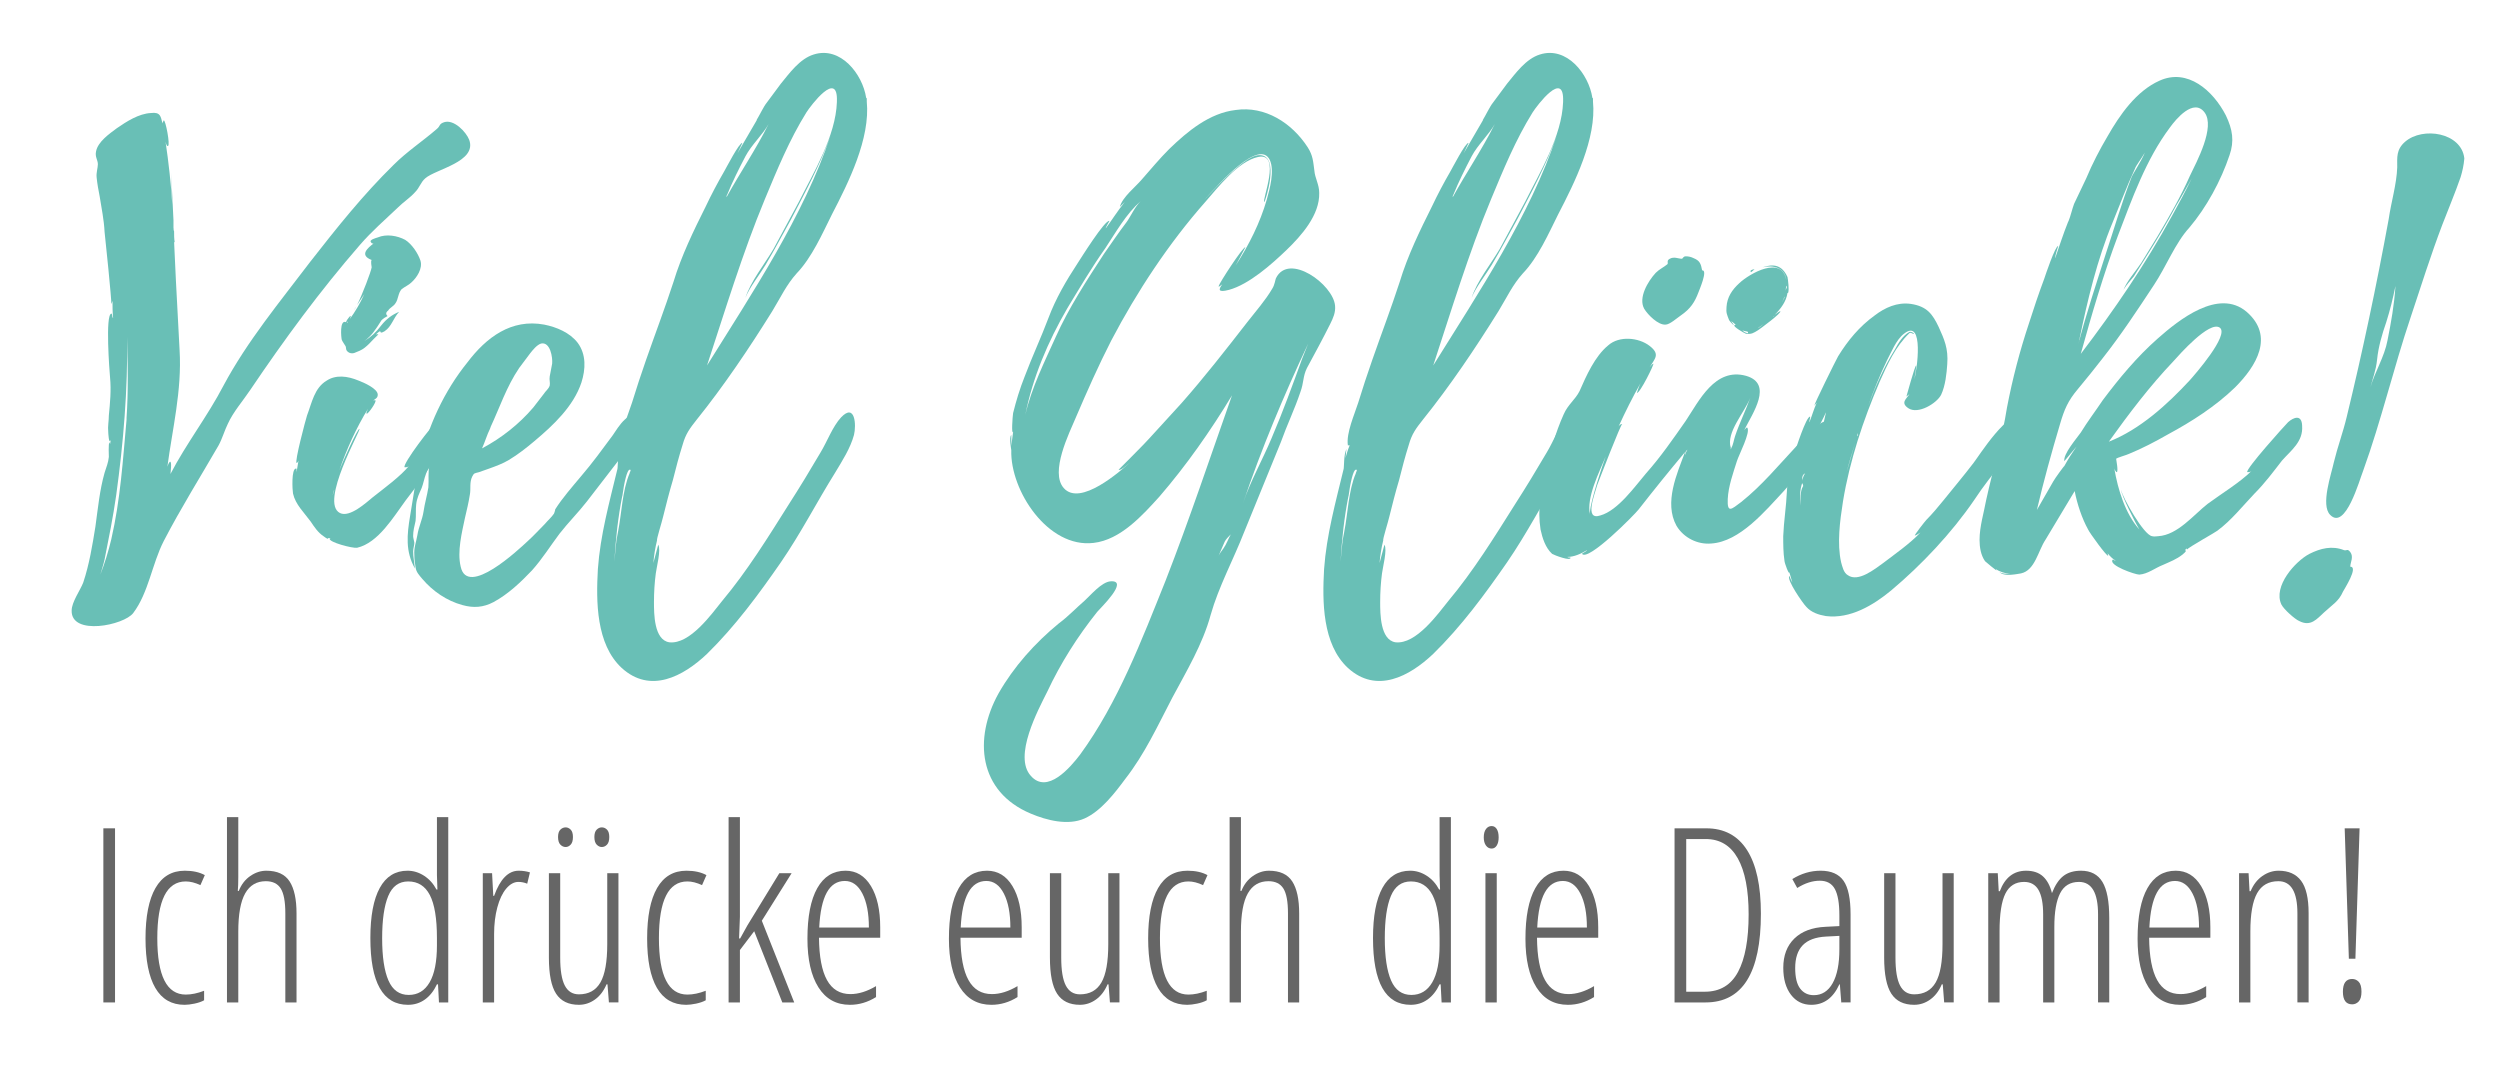
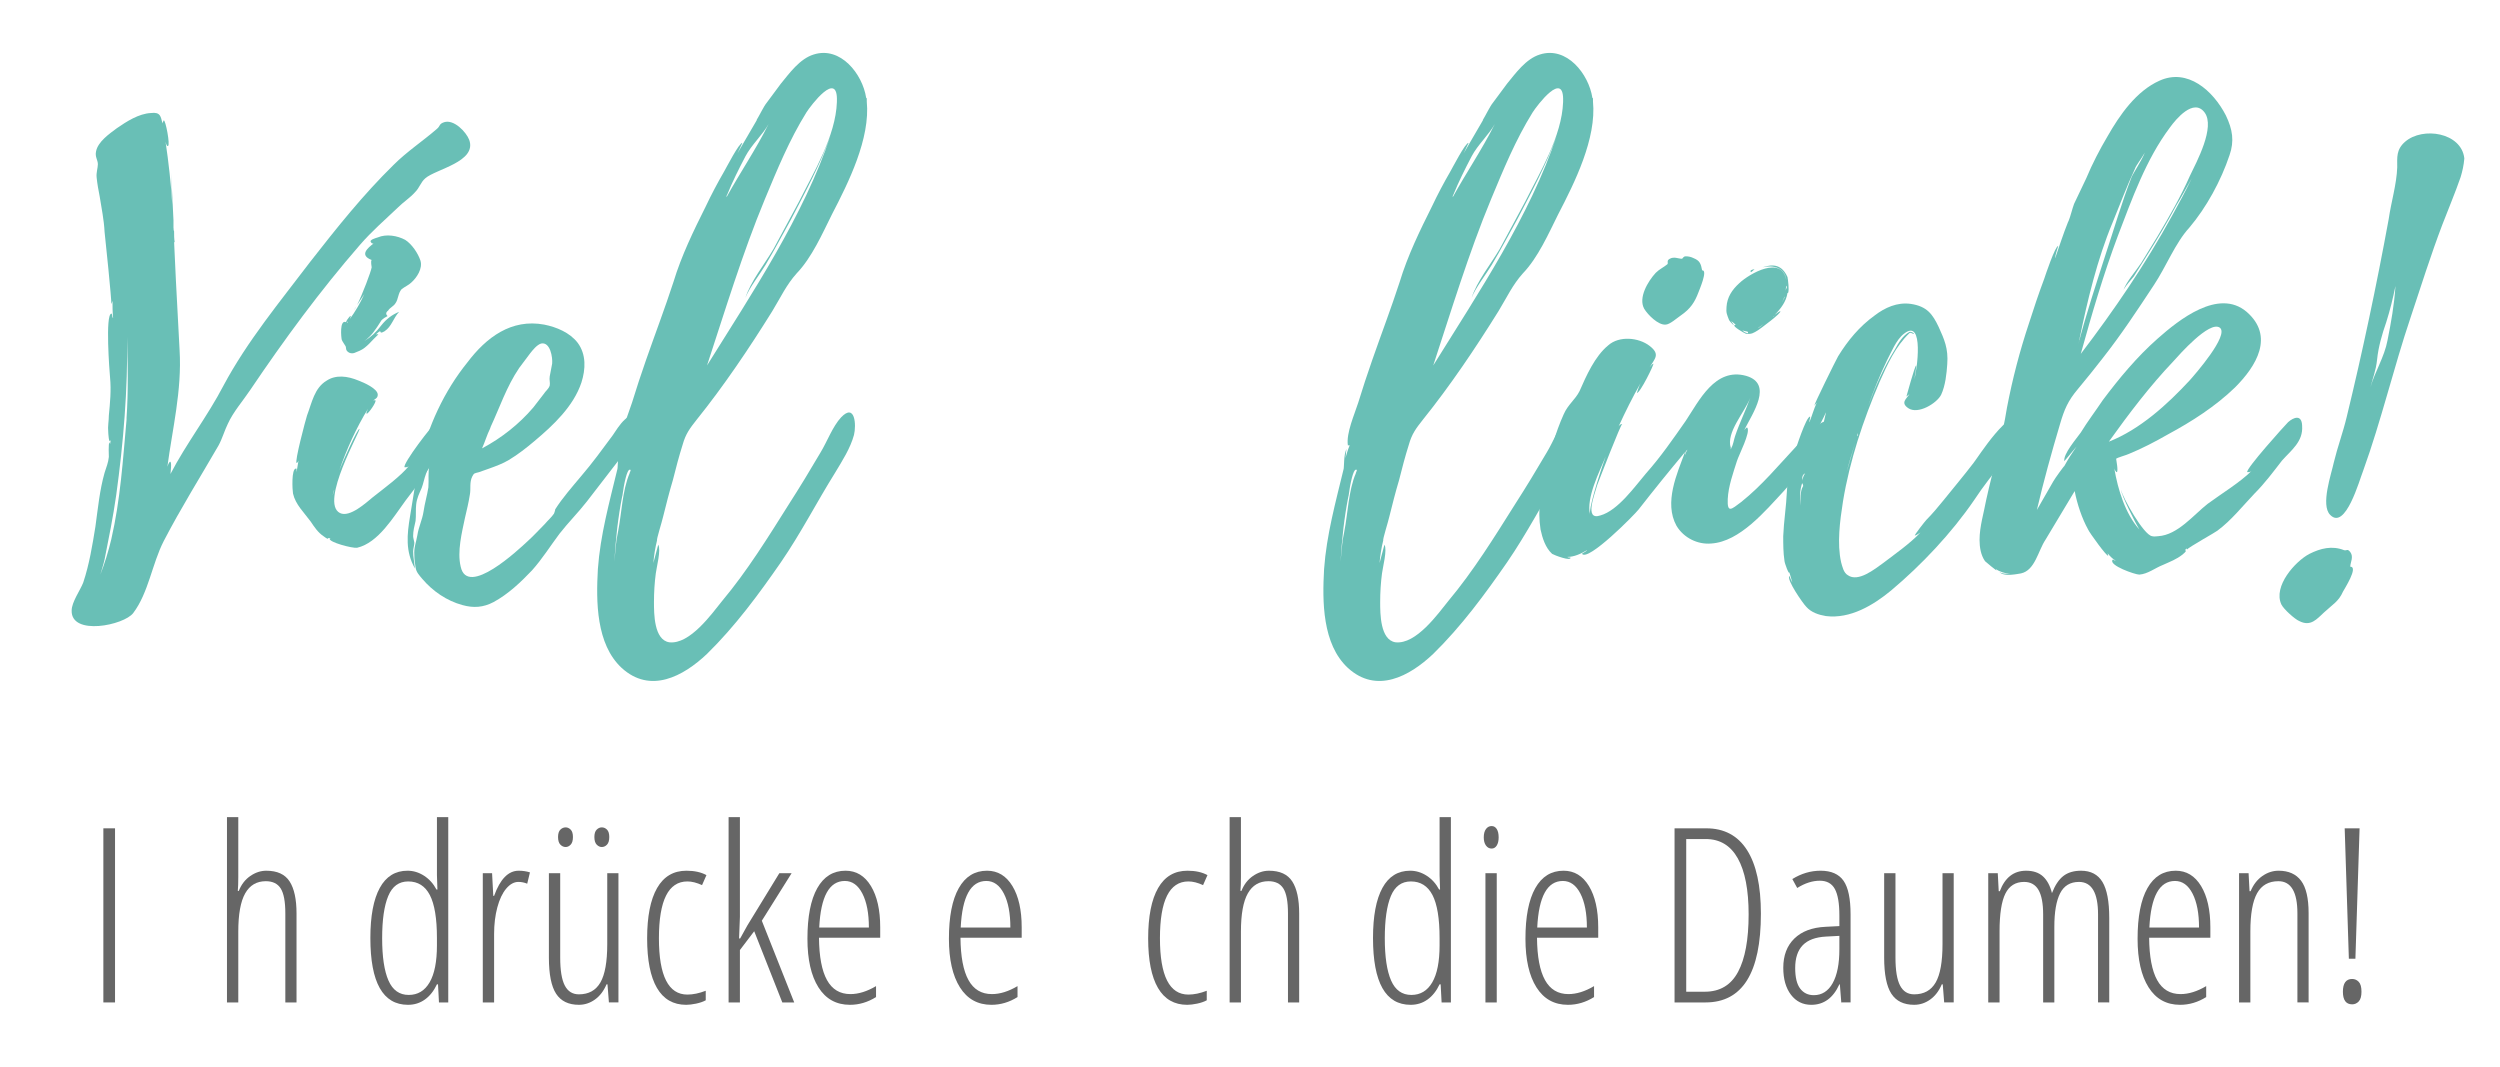
<svg xmlns="http://www.w3.org/2000/svg" version="1.1" id="Ebene_1" x="0px" y="0px" width="820px" height="350px" viewBox="0 0 820 350" enable-background="new 0 0 820 350" xml:space="preserve">
  <g>
    <path fill="#69BFB6" d="M58.907,114.873c0.8,13.2-2.4,26-4,38.2c0.2-0.6,0.4-1.2,0.8-1.6c0.8-0.4,0.2,3.8,0.2,4   c5.2-10,12.2-19,17.4-29c7.8-14.6,18.6-27.6,28.6-40.799c8.6-11,17.2-21.8,27.199-31.6c4.4-4.4,9.6-7.8,14.2-11.8   c1.2-1,0.6-1.6,2.4-2.2c3.2-1,7.2,3.2,8.2,5.8c2.6,7.2-11,9.6-14.4,12.6c-1.6,1.4-1.8,3-3.4,4.6c-1.6,1.8-3.8,3.2-5.6,5   c-4.2,4-8.6,7.8-12.4,12.2c-13.2,15.2-24.8,31-36,47.599c-2.4,3.6-5.6,7.2-7.4,11.2c-1,2-1.8,4.8-3,7c-6,10.4-12.4,20.6-18,31.399   c-3.8,7.399-5,16.999-10,23.6c-3,4-20.4,7.6-20.2-0.801c0-2.8,2.8-6.6,3.8-9.199c2-6,3-12.2,4-18.399c0.8-5.8,1.4-12,3-17.6   c0.6-2,1.2-3.2,1.4-5.2c0,0-0.2-4.6,0.2-4.8c0,0.2,0.2,0.4,0.2,0.6c0-0.4,0.2-0.8,0.2-1.4c-0.6,1.8-0.8-2.4-0.8-2.6   c-0.2-1.8,0.2-3.6,0.2-5.4c0.4-4.2,0.8-8.2,0.4-12.4c-0.2-2.2-1.6-20.6,0.4-21c0.4-0.2,0.2,1.4,0.6,1.4c-0.2-1.8-0.2-3.8-0.2-5.6   c-0.2,0.4-0.2,0.8-0.4,1c0.2-0.6-2-22-2.2-23.6c-0.2-4-1-7.8-1.6-11.6c-0.4-2-0.8-4.2-1-6.2c-0.2-1.6,0.4-3.2,0.4-4.4   c0-1.4-1-2.4-0.6-4.2c0.6-3.2,4.4-5.8,6.8-7.6c3.2-2.2,7.2-4.8,11.2-5c3.2-0.4,3.2,1.2,3.8,3.4c0-0.2,0.2-0.6,0.4-1   c0.6-0.2,2.2,8.2,1.4,8.4c-0.4,0.2-0.6-0.6-0.8-1.4c1,6.8,1.8,13.8,2.2,20.6c-0.2-5.6-0.4-10.4-0.4-10.4s0.4,6.8,0.8,15.6v2.2v-0.2   v0.4v-0.2v0.4v-0.2c0,0.4,0.2,0.4,0.2,0.8c0-0.2-0.2-0.4-0.2-0.6c0,0.4,0,0.6,0.2,1c0,1.2,0,2.4,0.2,3.6c0,0-0.2,0-0.2-0.2   l0.6,12.8c0-0.2-0.2-0.6-0.2-0.8c0,0.2,0.2,0.6,0.2,0.8L58.907,114.873z M41.507,137.072c0.6-8.6,0.4-17.8,0.2-26.6   c0.2,17.4-1.2,34.6-3.6,52c-1,7-2.4,14-3.8,20.999c-0.4,1.801-1,3.601-1.4,5c1.4-3.6,2.6-7.399,3.6-11.6   c3-12.999,3.8-25.999,5-39.199V137.072z" />
    <path fill="#69BFB6" d="M143.507,149.472c-3.4,5-6.6,9.8-10.4,14.6c-4,5.4-9,14-16,15.599c-1.6,0.2-9.2-1.8-9-2.999h0.4   c-1.6-0.8,0,1-2.4-0.8c-1.8-1.2-3-3-4.2-4.8c-2.2-3-5-5.6-5.8-9.2c-0.2-1-0.6-8.2,1-8.2c0.4,0,0,1,0.2,1l0.6-3.6   c-0.2,0.4-0.2,0.6-0.6,0.8c-0.8-0.2,3-14.4,3.4-15.6c1.6-4.2,2.4-9,6.4-11.4c3-2,6.8-1.6,10.6,0c1.6,0.6,6.2,2.6,6.2,4.6   c0,1.2-1,1.4-1.6,2c0.2-0.2,0.6-0.2,0.8-0.2c0.6,0.4-2.4,4.6-2.8,4.4c-0.4,0,0.2-1,0.4-1.6c-3.8,6.2-7,13.2-9.4,20.2   c1-2.6,6-13.8,6.6-13.6c0.6,0.2-13.2,24.2-6.4,27.6c3.2,1.6,8.6-3.4,10.8-5.2c3.8-3,9-6.8,11.8-10.2c-0.4,0.4-0.8,0.4-1.4,0.4   c-0.8-1,9.2-14.2,11-15.399c1.4-1,4.2-1.8,4.6,0.8C149.107,142.472,145.507,146.872,143.507,149.472z M109.507,160.872l-0.4,1.6   l0.4-1.2v-0.2C109.708,160.672,109.708,160.672,109.507,160.872z M112.107,111.473c-0.2-0.6-0.8-6.8,1.4-5.8c0-0.6,2.4-3.6,1.2-1   c1.8-2.4,3.4-5.2,4.8-8.2l-2.4,3.6c1.8-3.6,4.6-11,4.8-12.399c0-0.2-0.4-2,0-2.4c-4.2-1.6-1.2-4,0.6-5.4c-0.4,0-0.6,0-0.8-0.4   c-0.8-0.8,1.6-1.4,2.2-1.6c2.8-1.2,6.4-0.6,9,0.8c2.2,1.4,4.2,4.4,5,6.8c0.8,2.6-1.2,5.6-3,7.2c-0.8,0.8-2.2,1.4-3.2,2.2   c-1.2,1.4-1,3.2-2,4.6c-0.6,1-1.8,1.4-2.4,2.4c-0.8,0.6-0.8,1.2-0.2,1.8c-0.8,0.4-1.4,0.8-2,1.4c-2,3.2-3.2,5-5.6,6.8   c2.2-1.4,3.6-2.6,5.6-5.2c1.6-2,3.4-3.4,5.8-4.4c-2,2.2-2.4,4.8-4.8,6.4c-2.4,1.4-0.2-1.4-2.8,1c0,0,1.2-0.2,0.6,0.2   c-1.8,1.6-3.6,4.2-6,5.2c-1.2,0.4-2,1.2-3.4,0.6c-1.4-0.8-0.8-1.6-1.2-2.2C113.308,113.473,112.107,111.673,112.107,111.473z    M113.708,105.673c0.2,0,0.2,0.2,0.2,0.2c0.2-0.2,0.2-0.2,0.2-0.4C113.907,105.673,113.907,105.673,113.708,105.673z    M116.907,100.473c-0.4,0.8-0.8,1.2-0.8,1.2L116.907,100.473z" />
    <path fill="#69BFB6" d="M209.505,142.272l-6.2,8.2l-10.8,14c-2.8,3.6-6.2,7-9,10.6c-3,4-5.6,8.2-9,12c-3.6,3.8-7.8,7.8-12.6,10.399   c-3.4,1.8-6.6,2-10.2,1c-5.2-1.399-9.8-4.6-13.2-8.6c-1-1.2-2-2.2-2.2-3.8c-0.2-1.2-0.4-2.601-0.4-4c-0.2-2.4,0.6-4.2,1-6.6   c0.4-2.6,1.6-5,2-7.6c0.4-2.8,1.2-5.4,1.6-8c0.2-2.4-0.2-5,0.4-7.4c0.4-1.6,1.6-3.2,2.2-5c-0.6,1.2-1.6,2.4-1.8,3.4   c-0.6,1.6-1,3.2-1.6,4.6c-0.6,1.6-0.8,3-1.4,4.6c-0.8,1.8-1.6,3.4-1.8,5.4c-0.2,1.8,0,3.6-0.2,5.4c-0.4,1.8-0.8,3.2-0.8,5   c0,0.6,0.4,1.8,0.4,2.2c0,0.8-0.4,1.8-0.4,2.8c0,1.8,0.4,3.6,0.6,5.6c-3.2-5.6-2.6-11.199-1.6-17.199s1.8-11.8,3.2-17.6   c2.6-11.8,8-23.4,15.6-32.8c6.2-8.2,14.4-14.4,25.2-12.4c4,0.8,8.4,2.6,11,6c2.8,3.8,2.6,8.6,1.2,13c-2.6,7.8-9.2,14-15.399,19.2   c-2.6,2.2-5.4,4.4-8.4,6.2c-2,1.2-4.2,2-6.4,2.8l-3.4,1.2c-1.4,0.4-1.6,0.2-2.2,1.4c-1,2-0.4,4-0.8,6c-0.4,2.6-1,5-1.6,7.6   c-1,4.8-2.6,10.999-1.4,15.999c2.2,10.2,19-5.6,22-8.399c2-1.8,3.8-3.8,5.6-5.6c1-1.2,2.2-2.2,3-3.4c0,0,0.4-1,0.4-1.4   c2.4-3.8,5.6-7.4,8.6-11c3.6-4.2,6.8-8.6,10.2-13.2c1.8-2.6,6-10,9.2-4.6v0.2c0.2,0.2,0.2,0.2,0.2,0   C211.105,140.072,210.505,141.072,209.505,142.272z M158.106,147.072c6.4-3.4,12.2-8,16.8-13.4l3.4-4.4c0.6-1,1.6-1.6,2-2.8   c0.2-1-0.2-1.8,0-3l0.8-4.2c0.2-2-0.6-7.2-3.6-6.6c-1.4,0.4-2.8,2.2-3.6,3.2l-3.6,4.8c-4.2,6.2-6.4,13-9.4,19.4c0,0,0,0.2-0.2,0.6   C159.706,142.672,159.106,144.872,158.106,147.072z" />
    <path fill="#69BFB6" d="M280.103,142.672c-1.2,4.4-3.8,8.4-6.2,12.4c-6,9.6-11.2,19.799-17.8,29.398c-7.2,10.4-15,21-24.2,30   c-7.8,7.399-18.6,13.2-28,4.6c-8.4-7.8-8.4-21.8-7.8-32.399c0.8-11.199,3.8-21.999,6.4-32.799c0.2-0.4,0-5.2,1-6.6   c-0.2,0.4-0.2,1.8-0.4,3c0.4-1.4,0.8-2.8,1.4-4.2h-0.6c-0.6-4,2.2-10.2,3.4-14c1.4-4.6,3-9.4,4.6-14c3-8.6,6.2-17,9-25.6   c2.6-8.6,6.6-16.8,10.6-24.8c1.8-3.8,3.8-7.6,6-11.4c0.6-1,5-9.6,6-9.4l-1.6,3.4l6.4-11l-0.2,0.2c1-1.6,2.4-4.6,3.4-5.8l4.6-6.2   c2.8-3.4,6.2-8.2,10.8-9.6c8.8-2.8,16,6.4,17.2,14.2l0.2,0.2v1c1.2,12.2-6,26.6-11.399,37c-3.2,6.4-6.6,14.2-11.6,19.399   c-3.4,3.8-5.2,7.8-8,12.4c-7.6,12.2-15.8,24.4-24.799,35.6c-2.2,2.8-3.6,4.6-4.6,8.2c-1.2,3.8-2.2,7.6-3.2,11.6   c-1.2,4-2.2,8-3.2,12c-0.4,1.8-2.2,7.399-2,7.8c-0.6,2.399-1,5-1.2,7.399l1.6-6c1,1.601-0.6,7.601-0.8,9.4   c-0.4,3-0.6,6.199-0.6,9.399c0,3.8,0,12.4,5,13.2c6.8,0.8,14-9.4,17.4-13.6c8.2-9.8,15-20.8,21.799-31.599c3.6-5.6,7-11.2,10.4-17   c2.2-3.6,4-8.6,6.8-11.6C280.503,132.072,280.903,139.472,280.103,142.672z M206.504,154.072c-0.8,0-1.8,4.2-2.4,8.8v-0.2   c-1.4,7-2.2,14.399-2.6,21.6l0.6-6.4v0.601c0-1.4,0.4-2.6,0.6-4c1.2-6,1.4-13.6,3.8-19.2c0,0,0-0.2,0.2-0.6   C206.904,154.472,206.904,153.872,206.504,154.072z M231.904,119.873c14.8-23.8,31.6-48.799,40.599-75.599   c-3.4,9.6-8.4,18.8-13,27.6c-2.8,5-5.4,10-8.4,15c-1.8,3-5.4,7.6-6.6,10.8c1.6-5.2,6.4-11.2,9.2-16l8.4-15.6   c4.8-9.6,12-21.399,12.399-32.599v-0.2c0.4-10.6-8.6,1.4-10,3.6c-5.6,9-9.6,18.8-13.6,28.399   C243.503,83.073,237.704,102.273,231.904,119.873z M238.503,63.874c-0.2,0.2-0.2,0.6-0.2,0.8c4.4-8,9.6-15.6,13.8-24   c-2,3.6-5.6,6.8-7.6,10.6C242.304,55.474,240.304,59.474,238.503,63.874z" />
-     <path fill="#69BFB6" d="M436.3,106.273c-2.4,4.8-5,9.6-7.6,14.399c-1.4,2.8-1,4.8-2.2,8c-1.8,5.4-4.4,10.8-6.4,16.4l-11.999,29.399   c-3.6,9.199-8.4,17.999-11,27.199c-2.6,9.6-8,18.6-12.6,27.199c-4.8,9.2-9,18.4-15.399,26.6c-3.4,4.601-8,10.601-13.4,13   c-5.4,2.4-12.4,0.601-17.6-1.6c-17.2-7.2-18.8-24.6-10.6-39.399c5-8.8,12-16.6,19.8-23c3-2.2,5.6-5,8.4-7.399   c2-1.801,5.6-6.2,8.6-6.4c6.2-0.399-3.4,8.8-4.4,10c-6.4,8-12,16.8-16.399,26.199c-3,6-11.2,21.2-5.4,27.6c5.4,6.2,13-2.8,16.2-7   c12.4-16.999,20.2-37.599,28-56.999c7.8-19.999,14.6-40.398,21.8-60.798c-7,11.6-15,23-23.8,33.2c-5.6,6.2-12.8,14.199-21.6,15.199   c-15,1.8-27.399-17.199-27-30.399c0-0.2-0.8-4.2,0-5v3.6l0.6-4.6c-0.6,1-0.2-5,0-6.2c1-4,2.2-8,3.8-12c2.4-6.4,5.4-12.8,7.8-19.2   s5.8-12.2,9.6-18c0.8-1.2,9-14.399,10.4-13.8c0,0-1.4,2.4-1.2,2.4c1.8-2.4,3.8-5.6,6.2-8.6l-1.6,1.6c0.8-3.2,5.2-6.6,7.2-9   c3-3.4,5.8-6.8,9-10c6-5.8,13.2-11.8,21.8-12.8c9.6-1.4,18.4,4.2,23.599,12.2c1.801,2.8,1.801,4.8,2.2,7.6   c0.2,2.6,1.601,4.6,1.601,7.4c0.199,7.2-5.801,14-10.801,18.8c-4.8,4.6-12.199,11.2-18.799,13c-3.8,1-3.4-0.2-2.2-1.8   c-0.6,0.4-1.2,1-1.2,0.6c0.2-1,8-13,8.8-12.8c0,0-3,5.6-3.2,6c4.4-6.8,8-14,10.2-21.6c1-3.6,2.6-9.4,1-13   c-3.4-7-16.2,7.2-21.6,13.2c2.6-2.8,5.2-5.6,8.2-8.4c2.4-2,6.8-6.4,9.999-6.4c7,0,1.801,15.4,1.601,15.4c-1-0.2,5.8-16.4-2-14.8   c-6.6,1.4-13.2,10-17.399,14.8c-12,13.6-22.4,29.399-30.8,45.399c-4.2,8.2-8,16.8-11.6,25.2c-2.2,5.2-8.6,18-4,23.199   c5.4,6.2,18.6-5.6,21.799-8.399c-0.6,0.4-3,2.8-3.8,2.4c0,0,9.4-9.4,10-10.2l10.6-11.6c7.6-8.6,14.6-17.6,21.6-26.6   c2.8-3.6,6-7.2,8.2-11c0.8-1.2,1-3,1.2-3.4c4.2-8.6,18.8,2,19.399,9C438.1,102.473,437.3,104.273,436.3,106.273z M336.301,136.072   c2-8.8,6.4-17.6,10-25.6c4.2-9.4,10.2-18.6,15.8-27.2c2.4-3.4,4.8-7,7.4-10.399c1.2-1.6,2.8-5.2,4.6-6.8   c-4.6,3.8-8.4,10.6-11.6,15.4c-4.4,6.2-8.4,13-12.4,19.6C343.701,112.073,338.702,123.873,336.301,136.072z M384.901,78.073   c0.2,0,0.4-0.2,0.4-0.4C385.301,77.873,385.101,78.073,384.901,78.073z M399.701,182.271l-0.2,0.6   C399.5,182.671,399.5,182.471,399.701,182.271z M403.7,175.272c-0.8,0.799-1.6,1.599-2,2.4l-2,4.6c0.4-0.8,1-1.601,1.6-2.4   C402.3,178.472,402.9,176.672,403.7,175.272z M429.1,112.673c-8,17-15.399,34.599-21.399,52.399c2.4-7.2,6.399-14.2,9.399-21.399   c3.601-8.4,6.8-17.2,10-26L429.1,112.673z" />
    <path fill="#69BFB6" d="M518.299,142.672c-1.2,4.4-3.8,8.4-6.2,12.4c-6,9.6-11.2,19.799-17.8,29.398c-7.2,10.4-15,21-24.199,30   c-7.8,7.399-18.6,13.2-28,4.6c-8.399-7.8-8.399-21.8-7.8-32.399c0.8-11.199,3.8-21.999,6.4-32.799c0.199-0.4,0-5.2,1-6.6   c-0.2,0.4-0.2,1.8-0.4,3c0.4-1.4,0.8-2.8,1.4-4.2H442.1c-0.6-4,2.2-10.2,3.4-14c1.399-4.6,3-9.4,4.6-14c3-8.6,6.2-17,9-25.6   c2.6-8.6,6.6-16.8,10.6-24.8c1.8-3.8,3.8-7.6,6-11.4c0.6-1,5-9.6,6-9.4l-1.6,3.4l6.399-11l-0.2,0.2c1-1.6,2.4-4.6,3.4-5.8l4.6-6.2   c2.8-3.4,6.2-8.2,10.8-9.6c8.8-2.8,16,6.4,17.2,14.2l0.199,0.2v1c1.2,12.2-5.999,26.6-11.399,37c-3.2,6.4-6.6,14.2-11.6,19.399   c-3.4,3.8-5.2,7.8-8,12.4c-7.6,12.2-15.8,24.4-24.8,35.6c-2.2,2.8-3.6,4.6-4.6,8.2c-1.2,3.8-2.2,7.6-3.2,11.6c-1.2,4-2.2,8-3.2,12   c-0.399,1.8-2.199,7.399-2,7.8c-0.6,2.399-1,5-1.199,7.399l1.6-6c1,1.601-0.6,7.601-0.8,9.4c-0.4,3-0.601,6.199-0.601,9.399   c0,3.8,0,12.4,5,13.2c6.8,0.8,14-9.4,17.4-13.6c8.199-9.8,14.999-20.8,21.799-31.599c3.601-5.6,7-11.2,10.4-17   c2.2-3.6,4-8.6,6.8-11.6C518.698,132.072,519.099,139.472,518.299,142.672z M444.699,154.072c-0.8,0-1.8,4.2-2.399,8.8v-0.2   c-1.4,7-2.2,14.399-2.6,21.6l0.6-6.4v0.601c0-1.4,0.4-2.6,0.6-4c1.2-6,1.4-13.6,3.8-19.2c0,0,0-0.2,0.2-0.6   C445.1,154.472,445.1,153.872,444.699,154.072z M470.1,119.873c14.8-23.8,31.6-48.799,40.599-75.599   c-3.399,9.6-8.399,18.8-12.999,27.6c-2.801,5-5.4,10-8.4,15c-1.8,3-5.399,7.6-6.6,10.8c1.6-5.2,6.399-11.2,9.2-16l8.399-15.6   c4.8-9.6,12-21.399,12.399-32.599v-0.2c0.4-10.6-8.6,1.4-9.999,3.6c-5.601,9-9.601,18.8-13.601,28.399   C481.699,83.073,475.899,102.273,470.1,119.873z M476.699,63.874c-0.2,0.2-0.2,0.6-0.2,0.8c4.4-8,9.6-15.6,13.8-24   c-2,3.6-5.6,6.8-7.6,10.6C480.499,55.474,478.499,59.474,476.699,63.874z" />
    <path fill="#69BFB6" d="M595.296,147.872c-2.8,4.8-6.6,9.2-10.399,13.4c-5.8,6.2-14.2,16.4-23.6,17c-4.4,0.399-9-1.8-11.399-5.8   c-4.2-7.6,0.199-17.2,2.8-24.2c-5.2,6.2-10.2,12.4-15.2,18.8c-1.399,1.8-16.6,17.2-18.6,14.599c0-0.199,1.8-1,1.6-1.199   c-2,1.199-4.199,2.199-6.399,2.199c0.2,0.2,0.6,0.2,1,0.2c0.399,1.4-5.4-0.8-6-1.2c-2.2-2-3.2-5.199-3.8-7.999   c-1-6.4,0-12.8,1.6-19c1.601-6.4,3.2-12.6,6-18.799c1.4-3.2,3.8-4.8,5.2-7.6c2.2-5,5-11.4,9.399-15c3.601-3.2,10-2.6,13.6,0.2   c3.601,2.8,1.601,4.2,0,7c0.4-0.6,0.801-1,1.2-1.2c0.4,0-4.399,9.8-5.399,9.6c0,0,0.6-2,1.2-3.2c-2.601,4.6-5,9.4-7.2,14.2   c0.399-0.6,0.8-0.8,1.2-0.8c-0.4-0.2-7.601,18.4-8.2,20c-0.8,3-4.4,11.8,1,10c5.8-1.6,11.399-9.6,15-13.8   c4.8-5.4,8.8-11.2,12.999-17.2c4.4-6.6,9.601-17.6,19.8-14.8c9,2.6,2.2,12.2-0.6,17.8c0.4-0.4,0.8-1,1-0.8c1.2,1.4-2.8,9-3.4,11   c-1.199,3.8-2.8,8.2-3,12.4c-0.199,4.8,1.2,3.4,4.4,1c6.8-5.4,12.399-12.2,18.2-18.4c0.399-0.4,9.6-11,10.199-7.2   C599.696,141.472,596.496,145.872,595.296,147.872z M526.697,149.672c-2.2,5.4-6.399,13.399-5.2,19.2   C521.098,167.072,523.897,157.472,526.697,149.672z M557.097,95.873c-1.2,3.2-2.6,5.4-5.8,7.6c-1.2,0.8-3.6,3-5,3   c-2.399,0.2-5.8-3.2-7-5.2c-2-3.6,1.2-9,3.8-11.8c1.2-1.2,2.601-1.8,3.801-2.8c0.399-0.4-0.4-1.2,0.8-1.8c1.399-0.8,2.8,0,4,0   c0.2,0,0.399-0.8,1.199-0.8c1,0,1.801,0.2,2.601,0.6c2,0.8,2.399,1.8,2.8,4C560.297,88.473,557.297,95.273,557.097,95.873z    M553.497,147.472c-0.601,0.4-0.8,1-0.8,1.8C552.896,148.672,553.097,148.072,553.497,147.472z M586.496,96.073h-0.199   c-0.4,2.8-2.2,5.2-4.2,7.2c0.8-0.6,1.6-1.2,1.8-1.2c0.8,0.4-6.6,5.8-7.2,6.2c-1.6,1-2.199,1.4-4,1.2c-0.6-0.2-4.399-2.4-3.8-2.8   c0.2-0.2,0.4-0.2,0.601,0c-0.2-0.2-1.801-1.6-1.601-1.2c2,2.6-0.6,0-0.8-0.6c-0.6-1.6-1-2.2-0.8-4.2c0.2-3.2,1.8-5.6,4.2-7.8   c3.399-3.2,13.999-9.2,15.399-1c-0.4-4.2-4.4-5-7.8-4.2c3.6-1.2,6.399-0.8,8.2,3.2C586.496,91.873,586.896,95.073,586.496,96.073z    M574.097,130.473c-2,5-8,11.399-6.4,16.399c0,0.2,0,0.4-0.199,0.6c0.199-0.2,0.399-0.4,0.399-0.6c0.601-1,0.8-2.6,1.2-3.8   C570.497,138.873,572.497,134.873,574.097,130.473z M571.497,108.273c0.399,0.6,1,0.8,1.6,1h0.2   C573.696,108.473,572.297,108.873,571.497,108.273z M575.497,88.273c0,0-1,1-1.2,1C573.896,88.673,574.497,88.473,575.497,88.273z    M578.496,106.273l-1.999,1.4C577.097,107.473,577.696,106.873,578.496,106.273z M577.297,87.873c0.2,0,0.399-0.2,0.8-0.2   C577.696,87.673,577.497,87.873,577.297,87.873z M581.496,104.073c-0.199,0-0.399,0.2-0.399,0.2S581.297,104.073,581.496,104.073z    M582.097,103.473l-0.601,0.4C581.696,103.873,581.896,103.673,582.097,103.473z M585.297,97.473c0-0.2,0-0.6,0.199-1   c-0.199,1-0.6,2-1,2.8l0.801-1.6V97.473z M585.696,95.473c0-0.4,0.2-0.8,0.4-1.2C586.097,92.873,585.696,94.473,585.696,95.473z" />
    <path fill="#69BFB6" d="M647.495,164.072c-7.399,10.8-17.199,21.2-27.199,29.599c-5.8,4.8-13.399,9.4-21.399,8.4   c-2.4-0.4-4.8-1.2-6.399-3c-1.2-1.2-6.601-9-5.601-10.2c0,0,0.8,2,1,2.2l-1-3.4c0,1.2-1.6-3-1.6-3.8c-0.4-2.6-0.4-5.399-0.4-8   c0.2-5,1-9.8,1.2-14.6c0.2-4.4,1.2-8.6,2.6-12.8c0.2-1,3.801-12,5-11.8c0.2,0-0.399,1.8-0.199,1.8c0.8-2,1.399-4.2,2.399-6.4   l-0.8,1c-0.2-0.2,7-14.8,7.8-16.2c3.199-5.2,7-9.8,12-13.4c3.399-2.6,7.399-4.4,11.8-3.8c5.399,0.8,7.199,3.4,9.199,7.6   c1.8,4,3.2,7,2.8,12.2c-0.199,3-0.6,7-2,10c-1.399,2.8-7.6,6.6-10.8,4.4c-2.6-1.8-0.6-3,0.4-4.6l-1,0.8c0,0,2.8-10.2,3.2-10.2   c0.2,0-0.601,4.4-0.601,4.6c0.801-2.6,3.4-20.4-3.399-15c-2.601,2-4.2,6.2-5.601,8.8c-2.399,5-4.399,10-6.199,15   c2.399-6.4,5.199-12.8,8.8-18.6c1.2-2.2,2.6-4.6,4.8-5.8c0.2-0.2,1.8,0.4,1.4,0.6c-0.2,0.2-1-0.6-1.4-0.2c-4.6,4.4-7.2,10.2-9.8,16   c-5.4,12.6-9.8,25.8-12,39.2c-1,6.4-2,13.799-0.6,19.999c0.4,1.4,0.8,3.4,2.199,4.2c3.4,2.4,8.801-2,11.601-4   c4.199-3.199,8.8-6.399,12.199-9.999c-0.6,0.4-1.199,0.8-1.8,1c-0.399,0,3.4-4.8,3.8-5.2c2-2,3.8-4.2,5.601-6.4   c3.199-4,6.6-8,9.8-12.2c1.6-2,11.999-18.6,15.999-14.6c3,3.4-4.199,11-6,13.6C653.896,155.272,650.495,159.472,647.495,164.072z    M591.097,158.472c-0.8,2.4-0.8,5-0.6,7.4c0-2.2,0-4.8,0.8-6.2C591.696,159.272,591.097,158.472,591.097,158.472z M592.097,155.272   c-1,0.4-1,1.4-1,2.4c0-0.4,0.4-1.2,0.6-1.8L592.097,155.272z M598.896,135.272c-1.6,3.8-4.2,7.2-4.6,10.6c0.199-1,2-2.2,2.6-3.6   c0.8-1.8,1.4-4,1.8-6C598.696,136.072,598.896,135.672,598.896,135.272z M608.496,145.272c-1,3.2-2,6.4-2.8,9.6L608.496,145.272z    M609.296,142.072c-0.2,0.4-0.2,0.8-0.2,1.2c0-0.2,0-0.2,0.2-0.4V142.072z" />
    <path fill="#69BFB6" d="M755.094,139.672c0.399,5.2-3.601,8-6.601,11.4c-2.8,3.6-5.6,7.4-9,10.8c-4,4.2-7.6,8.8-12.199,12.2   c-0.4,0.4-9.4,5.4-10,6.2v-0.4c-1.6,1.2,1,0-1.4,2c-2,1.6-4.199,2.4-6.399,3.4c-2.601,1-5,3-7.8,3.199c-1.4,0-10-3-8.8-4.8   c0.2-0.399,0.8,0.4,1,0.2c-1-0.6-1.8-1.4-2.601-2.399c0,0.199,0.2,0.6,0.2,0.8c-0.399,0.399-6.2-7.6-6.6-8.6   c-2-3.6-3.601-8.4-4.4-12.6l-9.6,16c-2.399,3.6-3.399,10-8,11c-0.399,0-5.8,1.399-7.2-0.601c0.4,0.601,2.2,0.801,3.601,0.801   c-1.601-0.2-3.601-0.801-4.6-1.601c0,0.2,0.199,0.4,0.199,0.4c0,0.2-3.399-2.601-3.8-3c-1.399-2-1.8-4.6-1.8-7   c0-4.399,1.4-8.799,2.2-13.199c2.2-10,5.199-20,6.8-30.2c1.8-9.4,4.2-18.6,7.2-27.6c1.6-5,3.199-9.8,4.999-14.6   c0.4-1.2,3.601-10.8,4.601-10.8c0,0-1.2,3.8-1,4c1.399-4,2.6-7.8,4.2-11.8c0,0,0.199-0.2,0.199-0.4c0.601-1.4,1.2-4,1.801-5.6   l3.999-8.4c2-4.8,4.4-9.4,7-13.8c4-7,9.4-14.8,17-18.2c9.2-4.2,17.6,3.2,21.8,11.4c2.2,4.6,2.8,8.4,1.2,13   c-2.8,8.4-7.601,17.2-13.2,23.8c-4.6,5-7.6,12.8-11.6,18.8c-5.4,8.2-10.8,16.399-16.8,24c-2.6,3.4-5.4,6.8-8.2,10.2   c-3.199,3.8-4.399,6.6-5.8,11.4c-2.8,9.4-5.399,18.8-7.6,28.2l5.399-9.4c0.4-0.8,3.601-5.2,3.601-5c1.2-2.2,2.6-4.4,4-6.4   c-0.2,0.2-4,4.8-4,4.8c-0.4-2.4,4-7.4,5.399-9.4c2.2-3.6,4.8-7,7.2-10.6c5.399-7.2,11.2-14.2,18-20.2c7-6.2,19.999-16.6,29.199-8.8   c9.2,8,3.2,17.8-3.8,24.8c-6.4,6.2-14.2,11.2-22,15.399c-4.2,2.4-8.399,4.6-12.8,6.4c-0.8,0.4-3.8,1.2-4.199,1.6   c0,0.2,0.8,4.2,0.199,4.4c-0.199,0-0.6-0.6-0.8-1.2c1.2,7,3.6,14.8,8.2,20c-1.2-2-5.8-11-6-13c0.6,2.6,7.399,14.8,10.2,15.2   c0.8,0.2,1.399,0,1.999,0c6.4-0.4,11.601-7,16.2-10.6c4.6-3.4,10.6-7,14.399-10.8c-0.399,0.4-1,0.4-1.399,0.4   c-0.601-1,12.399-15.4,13.399-16.4c1.8-1.6,4.4-2.6,4.601,1V139.672z M678.295,72.673l0.199-0.2   C678.494,72.473,678.494,72.673,678.295,72.673z M678.295,72.673v0.2V72.673z M682.095,111.073c0,0.2-0.2,0.2-0.2,0.4l0.2-0.2   l-0.4,1.6c2.6-10,5.8-19.6,9-29.6c2.8-8.399,5.2-16.799,8.399-25c0.4-1.2,3.4-5.6,4.4-8.2c-1,1.8-3,4.4-3.2,5.2   c-2.8,6-5,12-7.399,17.8C687.895,85.073,684.694,98.473,682.095,111.073z M694.694,77.273c-4.8,12.8-8.6,25.799-12.2,38.799   c11-14.4,21.2-29.399,30-45.399c2.2-4,4.399-8,6.399-12.2c-1.8,3.2-3.399,6.2-5,8.8c-3,5.6-6.199,11-9.6,16.4l-4.399,7   c-1,1.2-2.601,3-3.4,4.4c1.2-3,3.8-5.8,5.8-8.8l5.4-8.8c3.8-6.4,7.6-13,10.6-19.8c2.2-4.6,8.399-16,4.8-20.799   c-3.6-4.8-9.399,2.2-11.399,5C703.895,52.273,699.294,65.273,694.694,77.273z M718.294,124.672c1.6-1.8,13-14.8,9.8-17.2   c-3.4-2.4-13.399,9-15.2,11c-7.8,8.2-14.6,17.2-21.199,26.399C701.895,140.872,710.894,132.672,718.294,124.672z" />
    <path fill="#69BFB6" d="M768.493,194.071c-1.4,3.199-3.4,4.199-6.2,6.8c-2.4,2.2-4.4,4.8-8.2,2.8c-1.399-0.6-5-3.8-5.8-5.4   c-2.8-5.999,4.6-14.199,9.2-16.6c3.6-1.8,7.399-2.8,11.399-1.199c1,0.199,1-0.601,2,0.6c1.2,1.6,0,3.399,0,4.8   C773.692,185.871,768.893,193.271,768.493,194.071z M807.092,58.074c-1.8,5.2-4,10.4-6,15.6c-3.8,10-6.999,20.2-10.399,30.399   c-5.6,16.6-9.6,33.8-15.6,50.399c-1.2,3-5.8,19.6-10.8,14.4c-3.2-3.2,0.399-13.4,1.2-17.2c1.199-5,3-9.8,4.199-14.8   c5.2-21.4,9.8-43.2,13.8-64.999c0.801-5.6,2.601-11.4,2.8-17c0-3.2-0.399-5.8,2.601-8.4c5.8-5,18.399-3,19.399,5.4v0.2   C808.092,54.273,807.692,56.074,807.092,58.074z M777.492,127.073c-0.199,0.4-0.199,0.6-0.199,0.8   C777.293,127.672,777.293,127.473,777.492,127.073z M782.692,105.673c-1.399,4-2.6,8.2-3,12.2c-0.399,3.8-1.399,6-2.2,9.2   c1.4-5,4.601-10,5.601-15.4c1.2-6,2.199-11.6,2.6-17.6v-0.2C784.893,97.873,783.893,101.873,782.692,105.673z" />
  </g>
  <g>
    <path fill="#666666" d="M33.902,328.799v-57.109h3.828v57.109H33.902z" />
-     <path fill="#666666" d="M60.542,329.58c-4.245,0-7.441-1.842-9.59-5.527c-2.148-3.685-3.223-9.095-3.223-16.23   c0-7.239,1.087-12.754,3.262-16.543c2.174-3.789,5.384-5.684,9.629-5.684c2.63,0,4.817,0.482,6.563,1.445l-1.445,3.281   c-1.745-0.807-3.347-1.211-4.805-1.211c-6.225,0-9.336,6.211-9.336,18.633c0,12.318,3.111,18.477,9.336,18.477   c1.849,0,3.854-0.416,6.016-1.25v3.125c-0.859,0.469-1.914,0.833-3.164,1.094C62.535,329.449,61.454,329.58,60.542,329.58z" />
    <path fill="#666666" d="M93.589,328.799V299.58c0-3.828-0.502-6.543-1.504-8.145c-1.003-1.602-2.637-2.402-4.902-2.402   c-2.995,0-5.248,1.328-6.758,3.984c-1.511,2.656-2.266,6.85-2.266,12.578v23.203h-3.711v-60.781h3.711v19.727   c0,1.797-0.053,3.295-0.156,4.492h0.313c0.833-2.109,2.09-3.743,3.77-4.902c1.68-1.158,3.431-1.738,5.254-1.738   c3.594,0,6.146,1.172,7.656,3.516c1.51,2.344,2.266,5.834,2.266,10.469v29.219H93.589z" />
    <path fill="#666666" d="M133.824,329.58c-8.229,0-12.344-7.305-12.344-21.914c0-7.188,1.028-12.662,3.086-16.426   c2.057-3.763,5.091-5.645,9.102-5.645c1.9,0,3.704,0.547,5.41,1.641c1.705,1.094,3.066,2.604,4.082,4.531h0.313l-0.156-4.727   v-19.023h3.711v60.781h-3.047l-0.313-5.938h-0.352c-1.016,2.162-2.331,3.822-3.945,4.98C137.755,329,135.907,329.58,133.824,329.58   z M134.058,326.338c2.969,0,5.254-1.373,6.855-4.121c1.602-2.747,2.402-6.79,2.402-12.129v-2.422c0-6.406-0.775-11.1-2.324-14.082   c-1.55-2.981-3.913-4.473-7.09-4.473c-3.047,0-5.234,1.596-6.563,4.785c-1.328,3.19-1.992,7.807-1.992,13.848   c0,6.094,0.689,10.717,2.07,13.867C128.797,324.763,131.011,326.338,134.058,326.338z" />
    <path fill="#666666" d="M170.113,285.596c1.328,0,2.564,0.183,3.711,0.547l-0.898,3.711c-0.938-0.391-1.901-0.586-2.891-0.586   c-1.433,0-2.768,0.736-4.004,2.207c-1.237,1.472-2.207,3.522-2.91,6.152c-0.703,2.631-1.055,5.534-1.055,8.711v22.461h-3.711   v-42.383h3.047l0.391,7.422h0.273C164.044,288.344,166.727,285.596,170.113,285.596z" />
    <path fill="#666666" d="M183.746,286.416v27.656c0,4.193,0.501,7.253,1.504,9.18c1.002,1.928,2.545,2.891,4.629,2.891   c3.203,0,5.553-1.295,7.051-3.887c1.497-2.591,2.246-6.777,2.246-12.559v-23.281h3.672v42.383h-3.125l-0.469-5.938h-0.313   c-0.912,2.162-2.175,3.822-3.789,4.98c-1.615,1.158-3.373,1.738-5.273,1.738c-3.412,0-5.905-1.211-7.48-3.633   c-1.576-2.422-2.363-6.38-2.363-11.875v-27.656H183.746z M183.042,274.541c0-1.119,0.254-1.927,0.762-2.422   c0.508-0.494,1.087-0.742,1.738-0.742c0.599,0,1.146,0.248,1.641,0.742c0.494,0.495,0.742,1.303,0.742,2.422   c0,1.146-0.248,1.979-0.742,2.5c-0.495,0.521-1.042,0.781-1.641,0.781c-0.651,0-1.23-0.26-1.738-0.781   C183.296,276.521,183.042,275.688,183.042,274.541z M194.957,274.541c0-1.119,0.254-1.927,0.762-2.422   c0.508-0.494,1.061-0.742,1.66-0.742c0.65,0,1.224,0.248,1.719,0.742c0.494,0.495,0.742,1.303,0.742,2.422   c0,1.146-0.248,1.979-0.742,2.5c-0.495,0.521-1.068,0.781-1.719,0.781c-0.6,0-1.152-0.26-1.66-0.781   C195.21,276.521,194.957,275.688,194.957,274.541z" />
    <path fill="#666666" d="M225.074,329.58c-4.245,0-7.441-1.842-9.59-5.527c-2.148-3.685-3.223-9.095-3.223-16.23   c0-7.239,1.087-12.754,3.262-16.543c2.174-3.789,5.384-5.684,9.629-5.684c2.63,0,4.817,0.482,6.563,1.445l-1.445,3.281   c-1.745-0.807-3.347-1.211-4.805-1.211c-6.225,0-9.336,6.211-9.336,18.633c0,12.318,3.111,18.477,9.336,18.477   c1.849,0,3.854-0.416,6.016-1.25v3.125c-0.859,0.469-1.914,0.833-3.164,1.094C227.066,329.449,225.985,329.58,225.074,329.58z" />
    <path fill="#666666" d="M242.769,307.822l2.383-4.297l10.469-17.109h4.023l-9.766,15.586l10.625,26.797h-3.906l-9.219-23.359   l-4.688,6.172v17.188h-3.711v-60.781h3.711v32.695l-0.273,7.109H242.769z" />
    <path fill="#666666" d="M278.785,329.58c-4.479,0-7.924-1.907-10.332-5.723c-2.409-3.814-3.613-9.134-3.613-15.957   c0-7.239,1.074-12.767,3.223-16.582c2.148-3.814,5.24-5.723,9.277-5.723c3.516,0,6.289,1.674,8.32,5.02   c2.031,3.347,3.047,7.858,3.047,13.535v3.438h-20.078c0.052,6.172,0.924,10.795,2.617,13.867c1.692,3.073,4.258,4.609,7.695,4.609   c2.656,0,5.455-0.872,8.398-2.617v3.594C284.63,328.734,281.779,329.58,278.785,329.58z M277.105,288.955   c-5.104,0-7.904,5.092-8.398,15.273h16.289c0-4.661-0.71-8.372-2.129-11.133C281.447,290.336,279.527,288.955,277.105,288.955z" />
    <path fill="#666666" d="M325.191,329.58c-4.479,0-7.924-1.907-10.332-5.723c-2.409-3.814-3.613-9.134-3.613-15.957   c0-7.239,1.074-12.767,3.223-16.582c2.148-3.814,5.24-5.723,9.277-5.723c3.516,0,6.289,1.674,8.32,5.02   c2.031,3.347,3.047,7.858,3.047,13.535v3.438h-20.078c0.052,6.172,0.924,10.795,2.617,13.867c1.692,3.073,4.258,4.609,7.695,4.609   c2.656,0,5.455-0.872,8.398-2.617v3.594C331.037,328.734,328.185,329.58,325.191,329.58z M323.511,288.955   c-5.104,0-7.904,5.092-8.398,15.273h16.289c0-4.661-0.71-8.372-2.129-11.133C327.853,290.336,325.933,288.955,323.511,288.955z" />
-     <path fill="#666666" d="M348.082,286.416v27.656c0,4.193,0.501,7.253,1.504,9.18c1.002,1.928,2.545,2.891,4.629,2.891   c3.203,0,5.553-1.295,7.051-3.887c1.497-2.591,2.246-6.777,2.246-12.559v-23.281h3.672v42.383h-3.125l-0.469-5.938h-0.313   c-0.912,2.162-2.175,3.822-3.789,4.98c-1.615,1.158-3.373,1.738-5.273,1.738c-3.412,0-5.905-1.211-7.48-3.633   c-1.576-2.422-2.363-6.38-2.363-11.875v-27.656H348.082z" />
    <path fill="#666666" d="M389.41,329.58c-4.245,0-7.441-1.842-9.59-5.527c-2.148-3.685-3.223-9.095-3.223-16.23   c0-7.239,1.087-12.754,3.262-16.543c2.174-3.789,5.384-5.684,9.629-5.684c2.63,0,4.817,0.482,6.563,1.445l-1.445,3.281   c-1.745-0.807-3.347-1.211-4.805-1.211c-6.225,0-9.336,6.211-9.336,18.633c0,12.318,3.111,18.477,9.336,18.477   c1.849,0,3.854-0.416,6.016-1.25v3.125c-0.859,0.469-1.914,0.833-3.164,1.094C391.402,329.449,390.321,329.58,389.41,329.58z" />
    <path fill="#666666" d="M422.456,328.799V299.58c0-3.828-0.502-6.543-1.504-8.145c-1.003-1.602-2.637-2.402-4.902-2.402   c-2.995,0-5.248,1.328-6.757,3.984c-1.511,2.656-2.266,6.85-2.266,12.578v23.203h-3.711v-60.781h3.711v19.727   c0,1.797-0.053,3.295-0.156,4.492h0.313c0.833-2.109,2.09-3.743,3.77-4.902c1.679-1.158,3.43-1.738,5.253-1.738   c3.594,0,6.146,1.172,7.656,3.516c1.51,2.344,2.266,5.834,2.266,10.469v29.219H422.456z" />
    <path fill="#666666" d="M462.69,329.58c-8.229,0-12.344-7.305-12.344-21.914c0-7.188,1.028-12.662,3.086-16.426   c2.057-3.763,5.091-5.645,9.102-5.645c1.9,0,3.704,0.547,5.41,1.641c1.705,1.094,3.066,2.604,4.082,4.531h0.313l-0.156-4.727   v-19.023h3.711v60.781h-3.047l-0.313-5.938h-0.352c-1.016,2.162-2.331,3.822-3.945,4.98C466.622,329,464.773,329.58,462.69,329.58z    M462.925,326.338c2.969,0,5.254-1.373,6.855-4.121c1.602-2.747,2.402-6.79,2.402-12.129v-2.422c0-6.406-0.775-11.1-2.324-14.082   c-1.55-2.981-3.913-4.473-7.09-4.473c-3.047,0-5.234,1.596-6.563,4.785c-1.328,3.19-1.992,7.807-1.992,13.848   c0,6.094,0.689,10.717,2.07,13.867C457.664,324.763,459.878,326.338,462.925,326.338z" />
    <path fill="#666666" d="M486.675,274.658c0-1.172,0.24-2.083,0.723-2.734c0.481-0.65,1.1-0.977,1.855-0.977   c0.703,0,1.263,0.326,1.68,0.977c0.416,0.651,0.625,1.563,0.625,2.734c0,1.12-0.209,2.012-0.625,2.676   c-0.417,0.664-0.977,0.996-1.68,0.996c-0.756,0-1.374-0.332-1.855-0.996C486.915,276.67,486.675,275.778,486.675,274.658z    M490.933,328.799h-3.711v-42.383h3.711V328.799z" />
    <path fill="#666666" d="M514.292,329.58c-4.479,0-7.924-1.907-10.332-5.723c-2.409-3.814-3.613-9.134-3.613-15.957   c0-7.239,1.074-12.767,3.223-16.582c2.148-3.814,5.24-5.723,9.277-5.723c3.516,0,6.289,1.674,8.32,5.02   c2.031,3.347,3.047,7.858,3.047,13.535v3.438h-20.078c0.052,6.172,0.924,10.795,2.617,13.867c1.692,3.073,4.258,4.609,7.695,4.609   c2.656,0,5.455-0.872,8.398-2.617v3.594C520.138,328.734,517.286,329.58,514.292,329.58z M512.612,288.955   c-5.104,0-7.904,5.092-8.398,15.273h16.289c0-4.661-0.71-8.372-2.129-11.133C516.954,290.336,515.034,288.955,512.612,288.955z" />
    <path fill="#666666" d="M577.573,299.697c0,19.401-6.055,29.102-18.164,29.102h-10.156v-57.109h10.391   c5.885,0,10.345,2.377,13.379,7.129C576.056,283.571,577.573,290.531,577.573,299.697z M573.55,299.932   c0-8.047-1.186-14.18-3.555-18.398c-2.37-4.219-5.873-6.328-10.508-6.328h-6.406v50.078h6.094c4.947,0,8.58-2.161,10.898-6.484   C572.391,314.477,573.55,308.188,573.55,299.932z" />
    <path fill="#666666" d="M603.94,328.799l-0.469-5.938h-0.156c-2.031,4.479-5.104,6.719-9.219,6.719c-2.761,0-4.98-1.1-6.66-3.301   c-1.68-2.2-2.52-5.149-2.52-8.848c0-4.036,1.211-7.232,3.633-9.59c2.422-2.356,5.82-3.639,10.195-3.848l4.57-0.234v-3.516   c0-3.958-0.495-6.842-1.484-8.652c-0.99-1.81-2.631-2.715-4.922-2.715c-2.422,0-4.896,0.795-7.422,2.383l-1.602-2.93   c2.942-1.822,6.028-2.734,9.258-2.734c3.489,0,6.002,1.101,7.539,3.301c1.536,2.201,2.305,5.879,2.305,11.035v28.867H603.94z    M594.917,326.416c2.656,0,4.72-1.309,6.191-3.926c1.471-2.617,2.207-6.321,2.207-11.113v-4.414l-4.414,0.234   c-3.412,0.183-5.944,1.127-7.598,2.832c-1.654,1.706-2.48,4.199-2.48,7.48c0,3.073,0.547,5.326,1.641,6.758   C591.558,325.7,593.042,326.416,594.917,326.416z" />
    <path fill="#666666" d="M621.714,286.416v27.656c0,4.193,0.501,7.253,1.504,9.18c1.002,1.928,2.545,2.891,4.629,2.891   c3.203,0,5.553-1.295,7.051-3.887c1.497-2.591,2.246-6.777,2.246-12.559v-23.281h3.672v42.383h-3.125l-0.469-5.938h-0.313   c-0.912,2.162-2.175,3.822-3.789,4.98c-1.615,1.158-3.373,1.738-5.273,1.738c-3.412,0-5.905-1.211-7.48-3.633   c-1.576-2.422-2.363-6.38-2.363-11.875v-27.656H621.714z" />
    <path fill="#666666" d="M688.159,328.799v-28.867c0-7.109-2.084-10.664-6.25-10.664c-2.865,0-4.929,1.244-6.191,3.73   c-1.264,2.487-1.895,6.152-1.895,10.996v24.805h-3.672v-28.867c0-3.594-0.508-6.27-1.523-8.027s-2.592-2.637-4.727-2.637   c-2.813,0-4.857,1.276-6.133,3.828c-1.276,2.553-1.914,6.693-1.914,12.422v23.281h-3.711v-42.383h3.125l0.313,5.898h0.352   c1.692-4.479,4.57-6.719,8.633-6.719c2.344,0,4.192,0.625,5.547,1.875c1.354,1.25,2.33,3.073,2.93,5.469   c1.016-2.604,2.266-4.479,3.75-5.625c1.484-1.146,3.411-1.719,5.781-1.719c3.203,0,5.547,1.23,7.031,3.691s2.227,6.4,2.227,11.816   v27.695H688.159z" />
    <path fill="#666666" d="M715.073,329.58c-4.479,0-7.924-1.907-10.332-5.723c-2.409-3.814-3.613-9.134-3.613-15.957   c0-7.239,1.074-12.767,3.223-16.582c2.148-3.814,5.24-5.723,9.277-5.723c3.516,0,6.289,1.674,8.32,5.02   c2.031,3.347,3.047,7.858,3.047,13.535v3.438h-20.078c0.052,6.172,0.924,10.795,2.617,13.867c1.692,3.073,4.258,4.609,7.695,4.609   c2.656,0,5.455-0.872,8.398-2.617v3.594C720.919,328.734,718.067,329.58,715.073,329.58z M713.394,288.955   c-5.104,0-7.904,5.092-8.398,15.273h16.289c0-4.661-0.71-8.372-2.129-11.133C717.735,290.336,715.815,288.955,713.394,288.955z" />
    <path fill="#666666" d="M753.55,328.799V299.58c0-7.031-2.084-10.547-6.25-10.547c-3.178,0-5.502,1.315-6.973,3.945   c-1.472,2.631-2.207,6.811-2.207,12.539v23.281h-3.711v-42.383h3.125l0.313,5.898h0.352c0.885-2.135,2.161-3.789,3.828-4.961   c1.666-1.172,3.45-1.758,5.352-1.758c3.281,0,5.742,1.101,7.383,3.301c1.641,2.201,2.461,5.736,2.461,10.605v29.297H753.55z" />
    <path fill="#666666" d="M768.472,325.283c0-2.786,1.016-4.18,3.047-4.18c0.833,0,1.549,0.313,2.148,0.938   c0.599,0.625,0.898,1.706,0.898,3.242c0,1.484-0.3,2.546-0.898,3.184c-0.6,0.638-1.315,0.957-2.148,0.957   C769.487,329.424,768.472,328.044,768.472,325.283z M772.573,314.463h-2.148l-1.367-42.773h4.883L772.573,314.463z" />
  </g>
</svg>